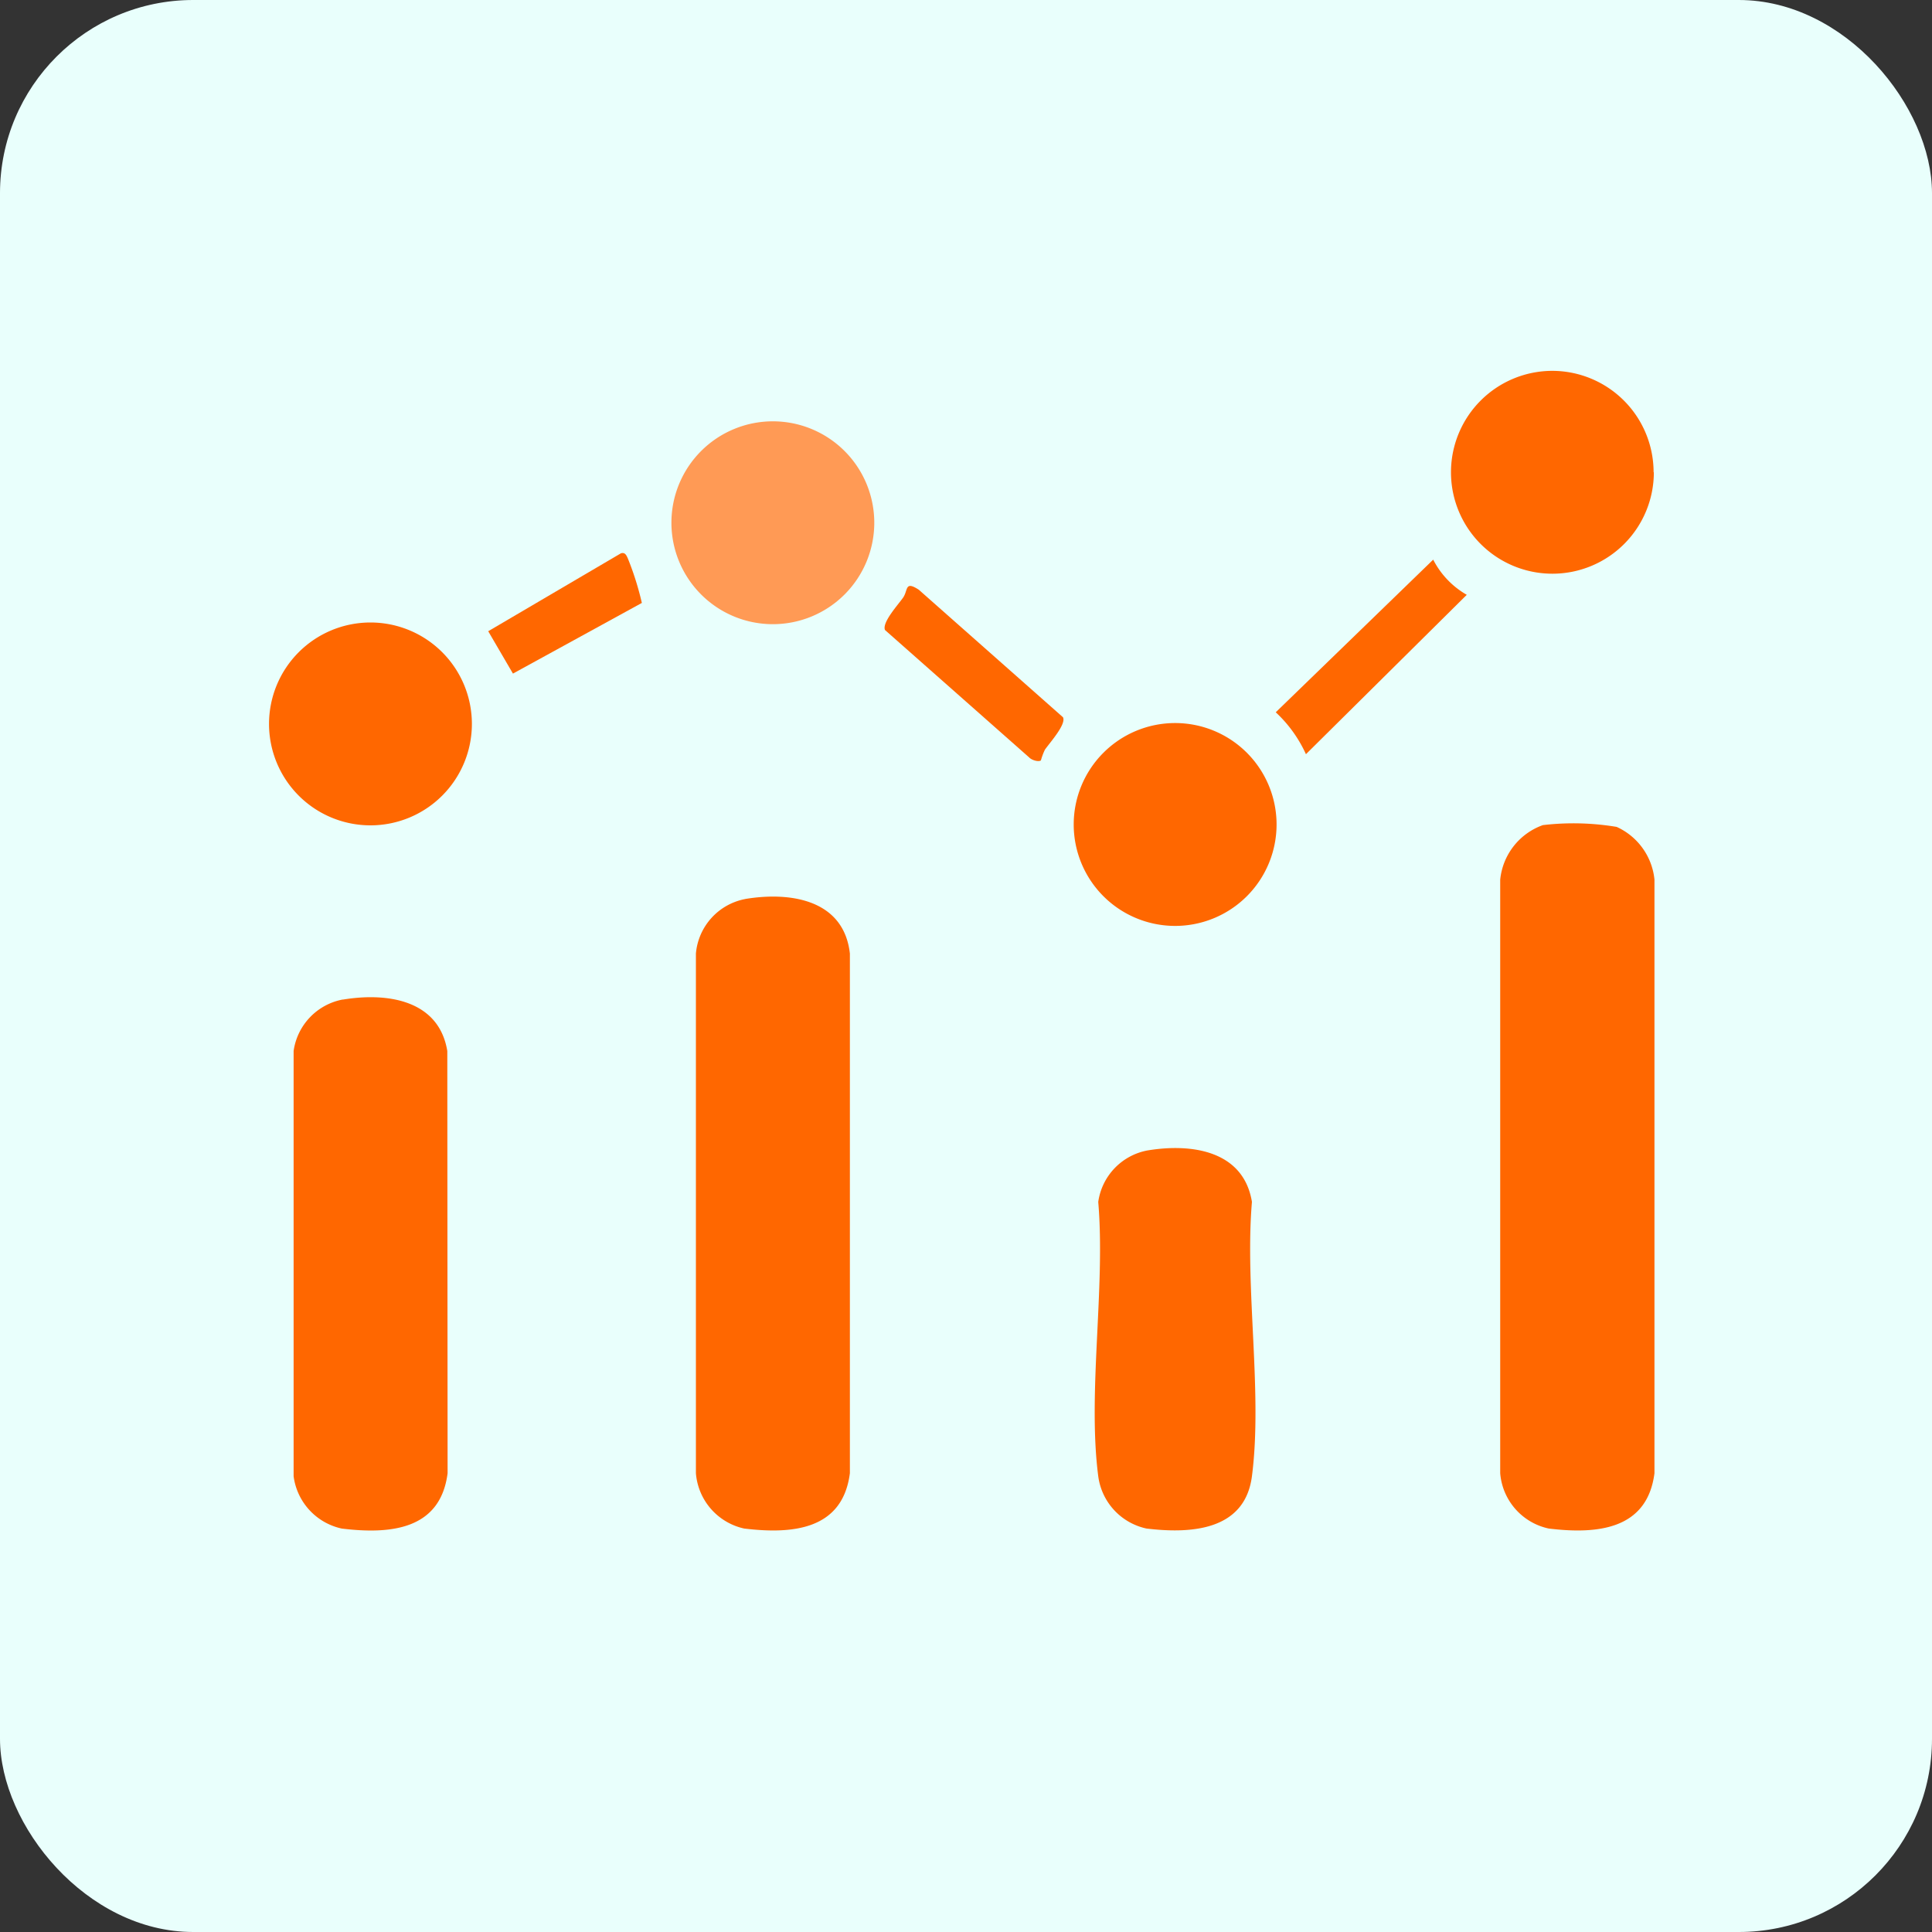
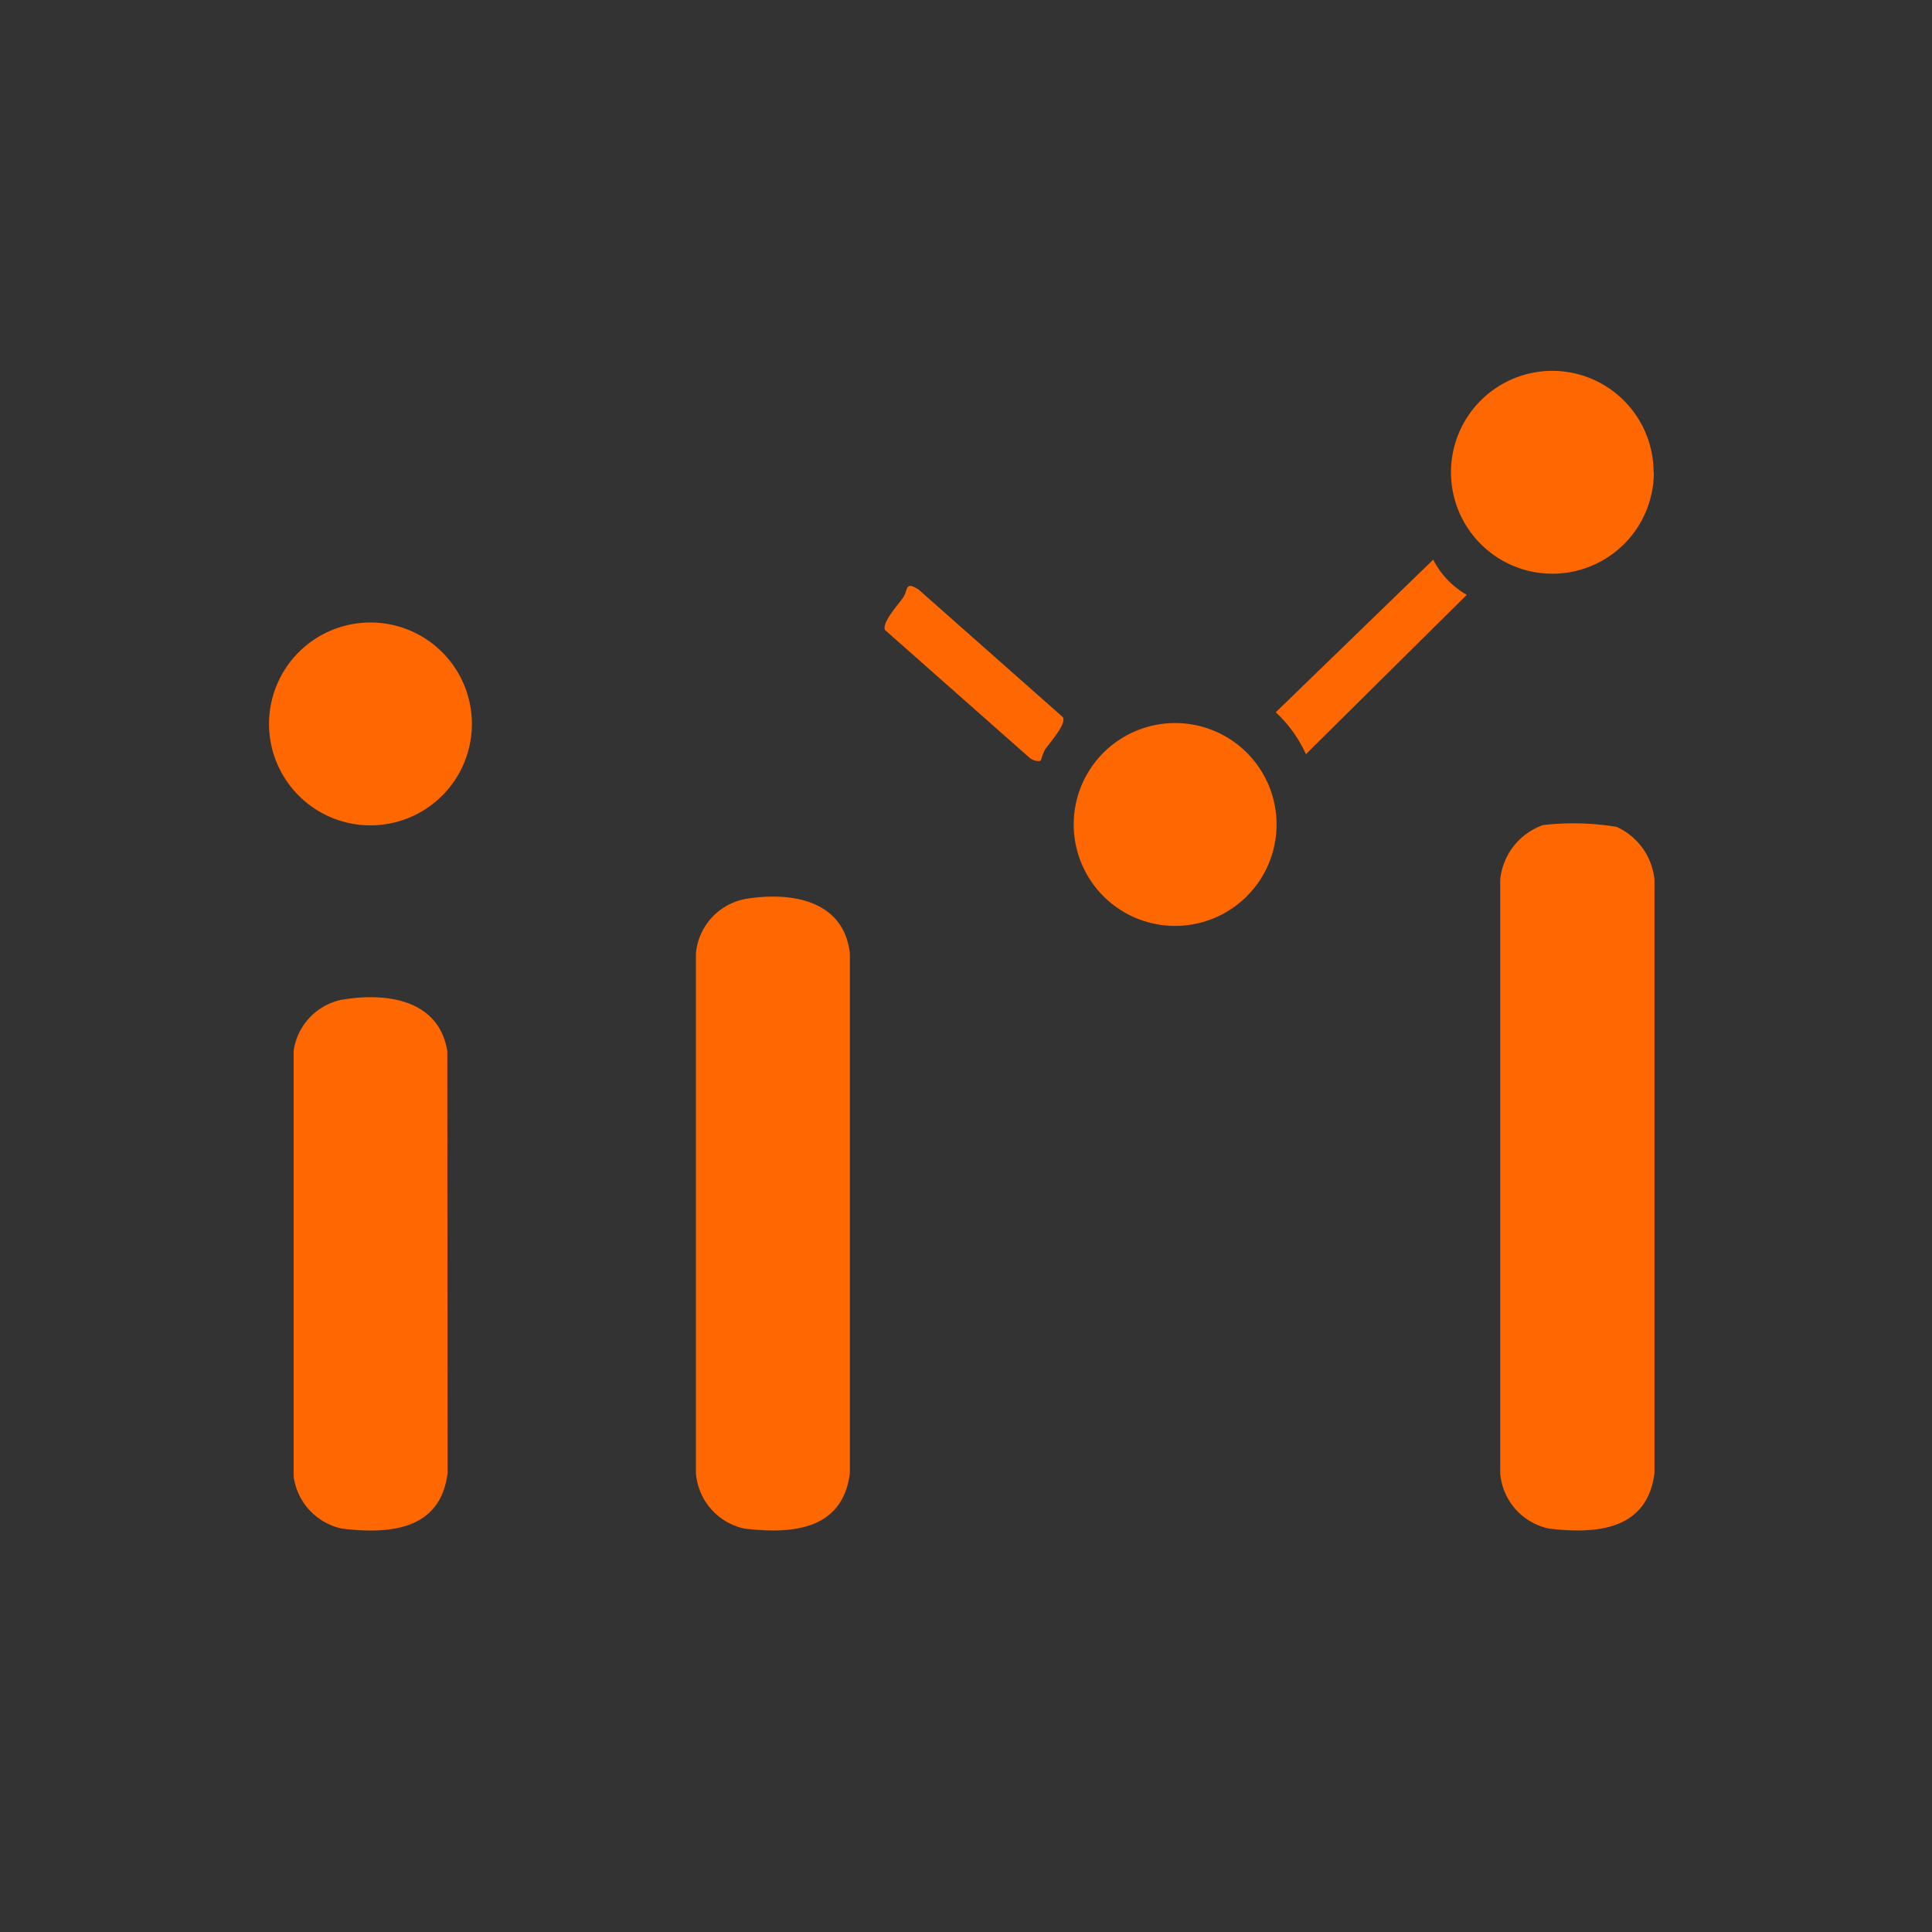
<svg xmlns="http://www.w3.org/2000/svg" width="40" height="40" viewBox="0 0 40 40">
  <rect x="0" y="0" width="40" height="40" fill="#333333" stroke="none" />
  <defs>
    <clipPath id="clip-path">
      <rect id="Rectangle_3251" data-name="Rectangle 3251" width="28.686" height="24.009" fill="none" />
    </clipPath>
  </defs>
  <g id="Group_10255" data-name="Group 10255" transform="translate(-21535 898)">
    <g id="Group_2932" data-name="Group 2932" transform="translate(21535 -898)">
-       <rect id="Rectangle_1159" data-name="Rectangle 1159" width="40" height="40" rx="4" transform="translate(0 0)" fill="#e9fffc" />
-     </g>
+       </g>
    <g id="Group_7427" data-name="Group 7427" transform="translate(21540.57 -890.322)">
      <g id="Group_7426" data-name="Group 7426" clip-path="url(#clip-path)">
        <path id="Path_3274" data-name="Path 3274" d="M38.6,13.9a5.438,5.438,0,0,1,1.527.037,1.344,1.344,0,0,1,.783,1.091V27.318c-.151,1.179-1.2,1.265-2.188,1.146a1.276,1.276,0,0,1-1.006-1.146V15.031A1.34,1.34,0,0,1,38.6,13.9" transform="translate(-12.226 -4.495)" fill="#ff6700" />
        <path id="Path_3275" data-name="Path 3275" d="M14.093,16.156c.933-.156,2.044.009,2.17,1.129V28.044c-.151,1.179-1.195,1.265-2.188,1.146a1.276,1.276,0,0,1-1-1.146V17.285a1.261,1.261,0,0,1,1.023-1.129" transform="translate(-4.237 -5.221)" fill="#ff6700" />
        <path id="Path_3276" data-name="Path 3276" d="M1.772,19.237c.91-.152,1.99,0,2.164,1.065l.006,8.741c-.151,1.179-1.195,1.265-2.188,1.146a1.278,1.278,0,0,1-1-1.083V20.3a1.264,1.264,0,0,1,1.017-1.065" transform="translate(-0.245 -6.219)" fill="#ff6700" />
-         <path id="Path_3277" data-name="Path 3277" d="M26.385,23.859c.91-.152,1.99,0,2.164,1.065-.151,1.776.224,3.952,0,5.68-.146,1.125-1.258,1.194-2.182,1.083a1.278,1.278,0,0,1-1-1.083c-.224-1.727.151-3.9,0-5.68a1.264,1.264,0,0,1,1.017-1.065" transform="translate(-8.199 -7.718)" fill="#ff6700" />
        <path id="Path_3278" data-name="Path 3278" d="M28.85,12.889a2.1,2.1,0,1,1-2.1-2.1,2.1,2.1,0,0,1,2.1,2.1" transform="translate(-7.99 -3.497)" fill="#ff6700" />
        <path id="Path_3279" data-name="Path 3279" d="M40.405,2.1A2.1,2.1,0,1,1,38.3,0a2.1,2.1,0,0,1,2.1,2.1" transform="translate(-11.734 0)" fill="#ff6700" />
        <path id="Path_3280" data-name="Path 3280" d="M34.1,5.783a1.764,1.764,0,0,0,.695.728l-3.33,3.3a2.714,2.714,0,0,0-.625-.868Z" transform="translate(-9.997 -1.874)" fill="#ff6700" />
-         <path id="Path_3281" data-name="Path 3281" d="M16.526,3.646a2.1,2.1,0,1,1-2.1-2.1,2.1,2.1,0,0,1,2.1,2.1" transform="translate(-3.995 -0.501)" fill="#ff9a55" />
        <path id="Path_3282" data-name="Path 3282" d="M22.092,10.2c-.05.036-.192-.007-.243-.063L18.865,7.5c-.066-.155.266-.517.374-.67s.03-.357.326-.164L22.55,9.306c.072.145-.269.521-.374.671a1.347,1.347,0,0,0-.084.226" transform="translate(-6.112 -2.134)" fill="#ff6700" />
        <path id="Path_3283" data-name="Path 3283" d="M4.2,9.808a2.1,2.1,0,1,1-2.1-2.1,2.1,2.1,0,0,1,2.1,2.1" transform="translate(0 -2.498)" fill="#ff6700" />
-         <path id="Path_3284" data-name="Path 3284" d="M9.895,6.614,7.226,8.077,6.714,7.2,9.461,5.587c.089-.027.115.043.146.111a6.139,6.139,0,0,1,.288.916" transform="translate(-2.176 -1.809)" fill="#ff6700" />
      </g>
    </g>
  </g>
</svg>